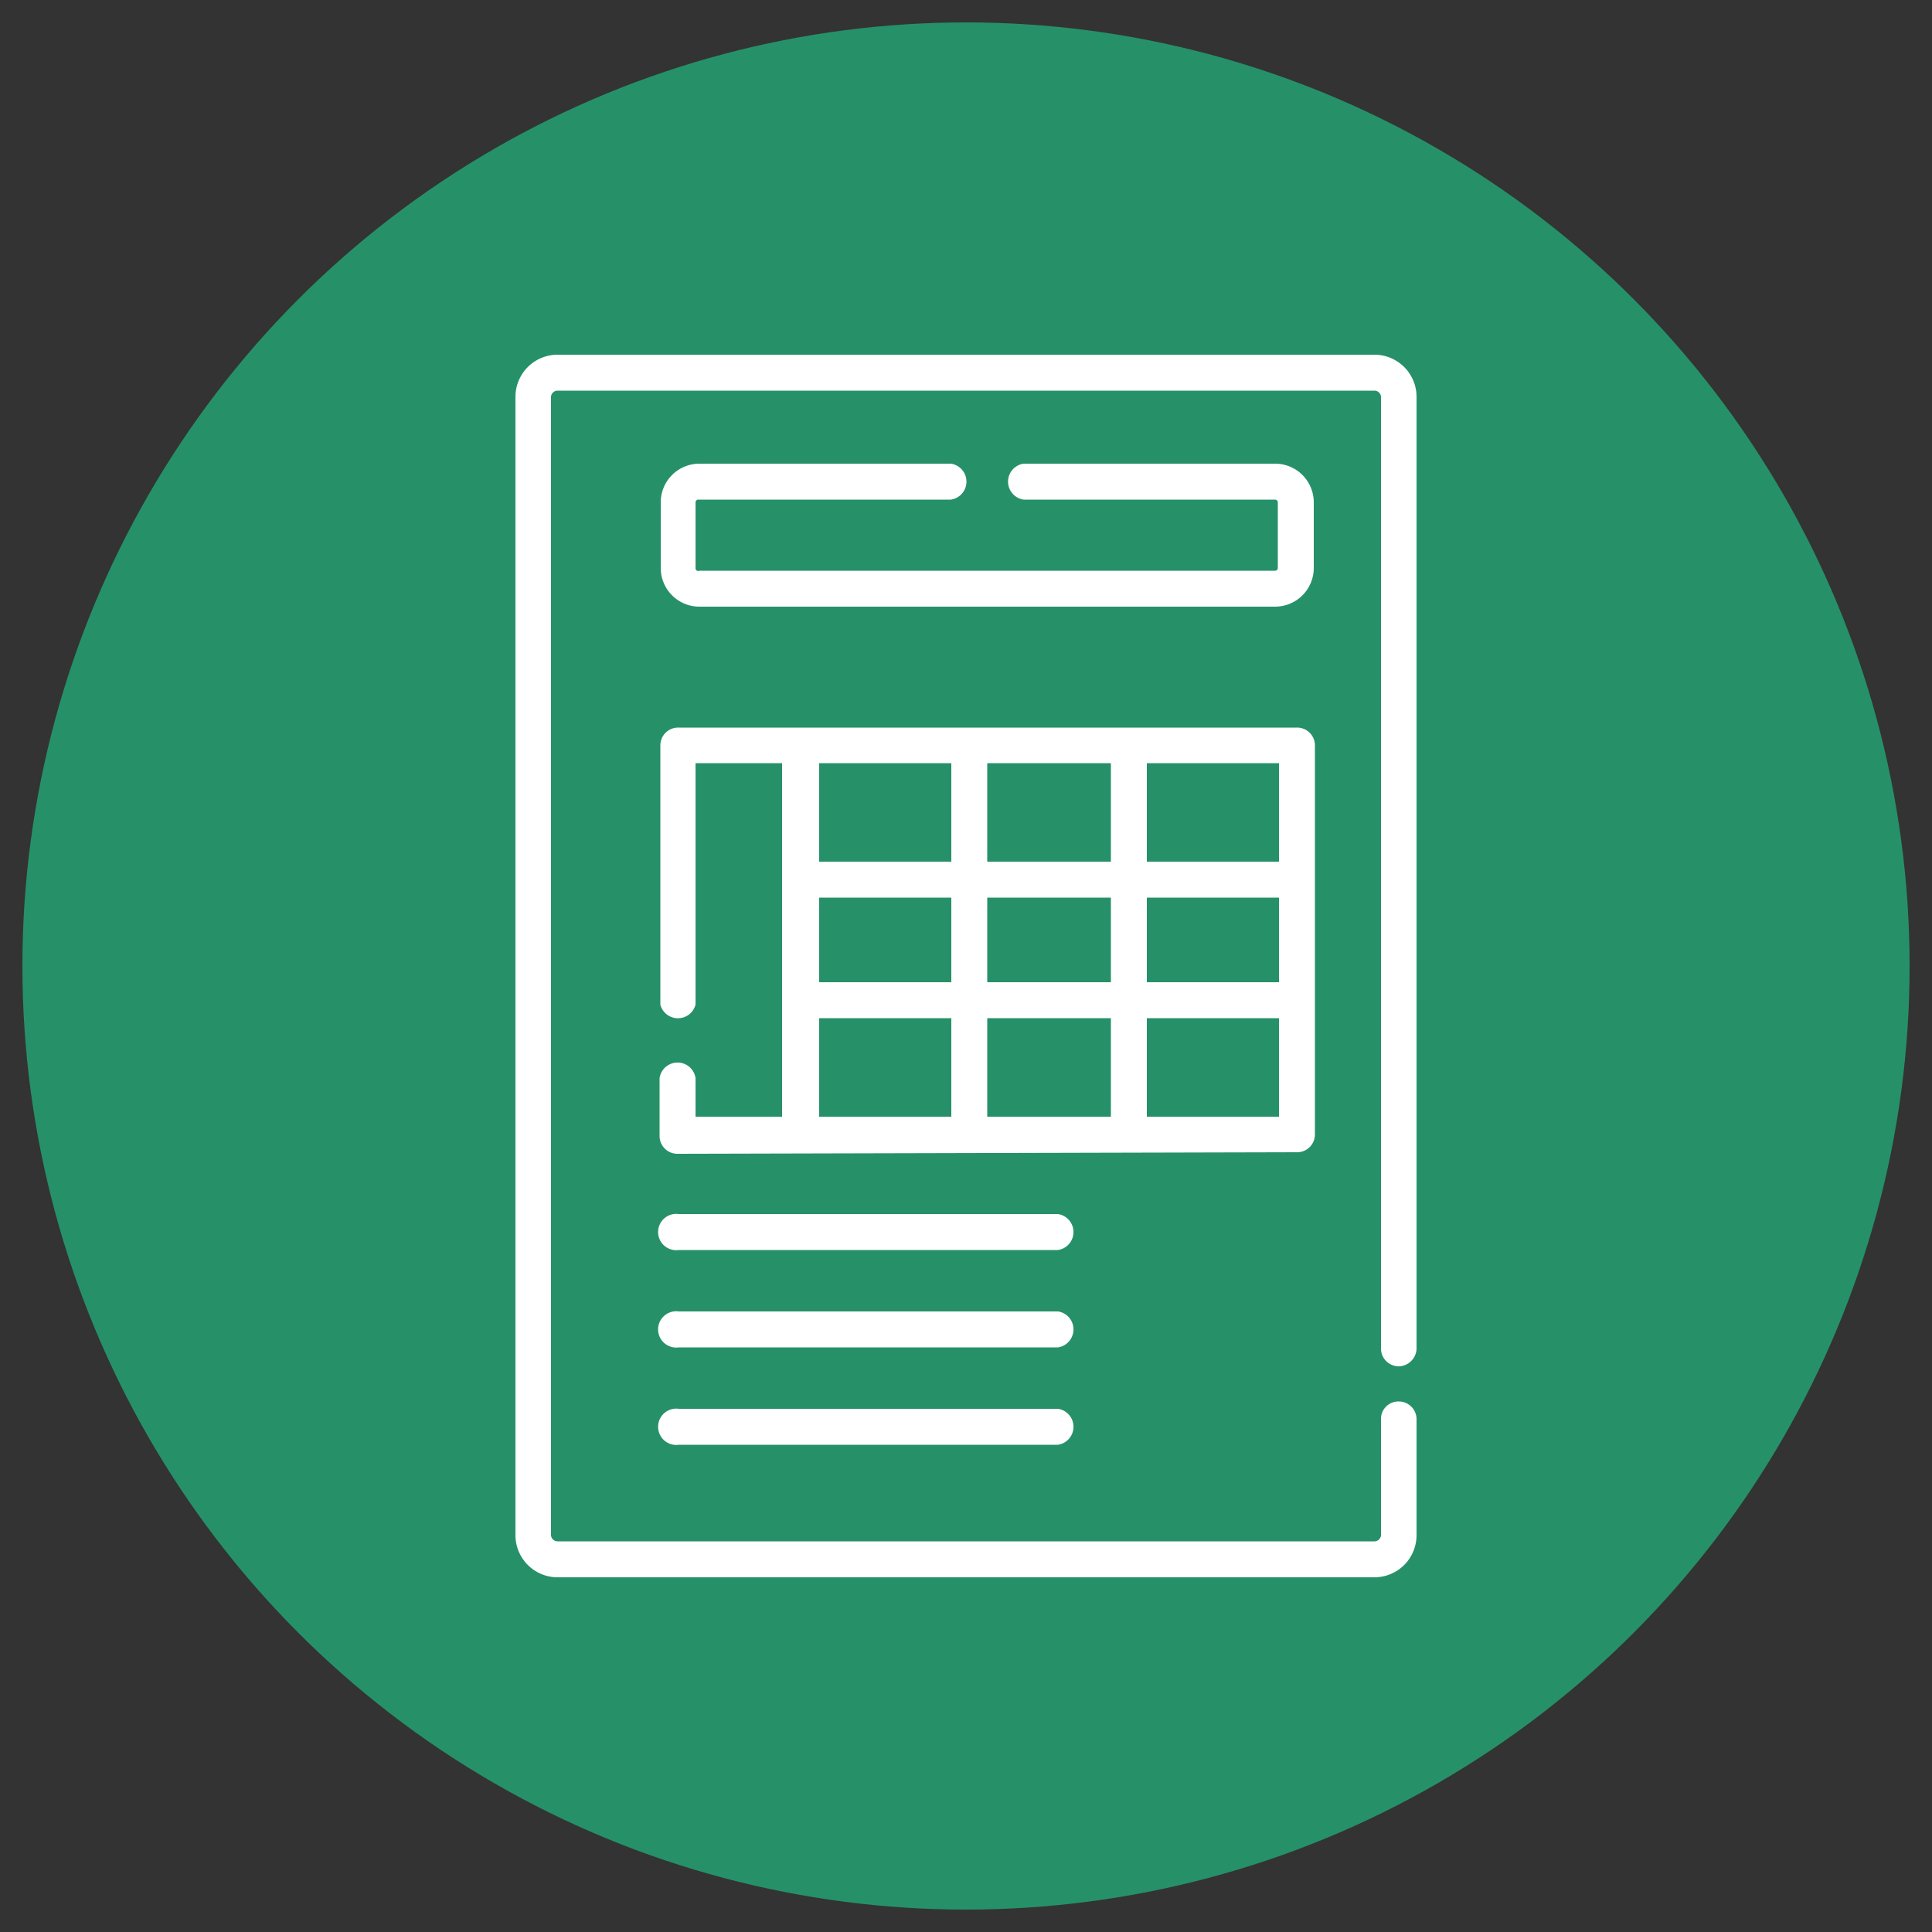
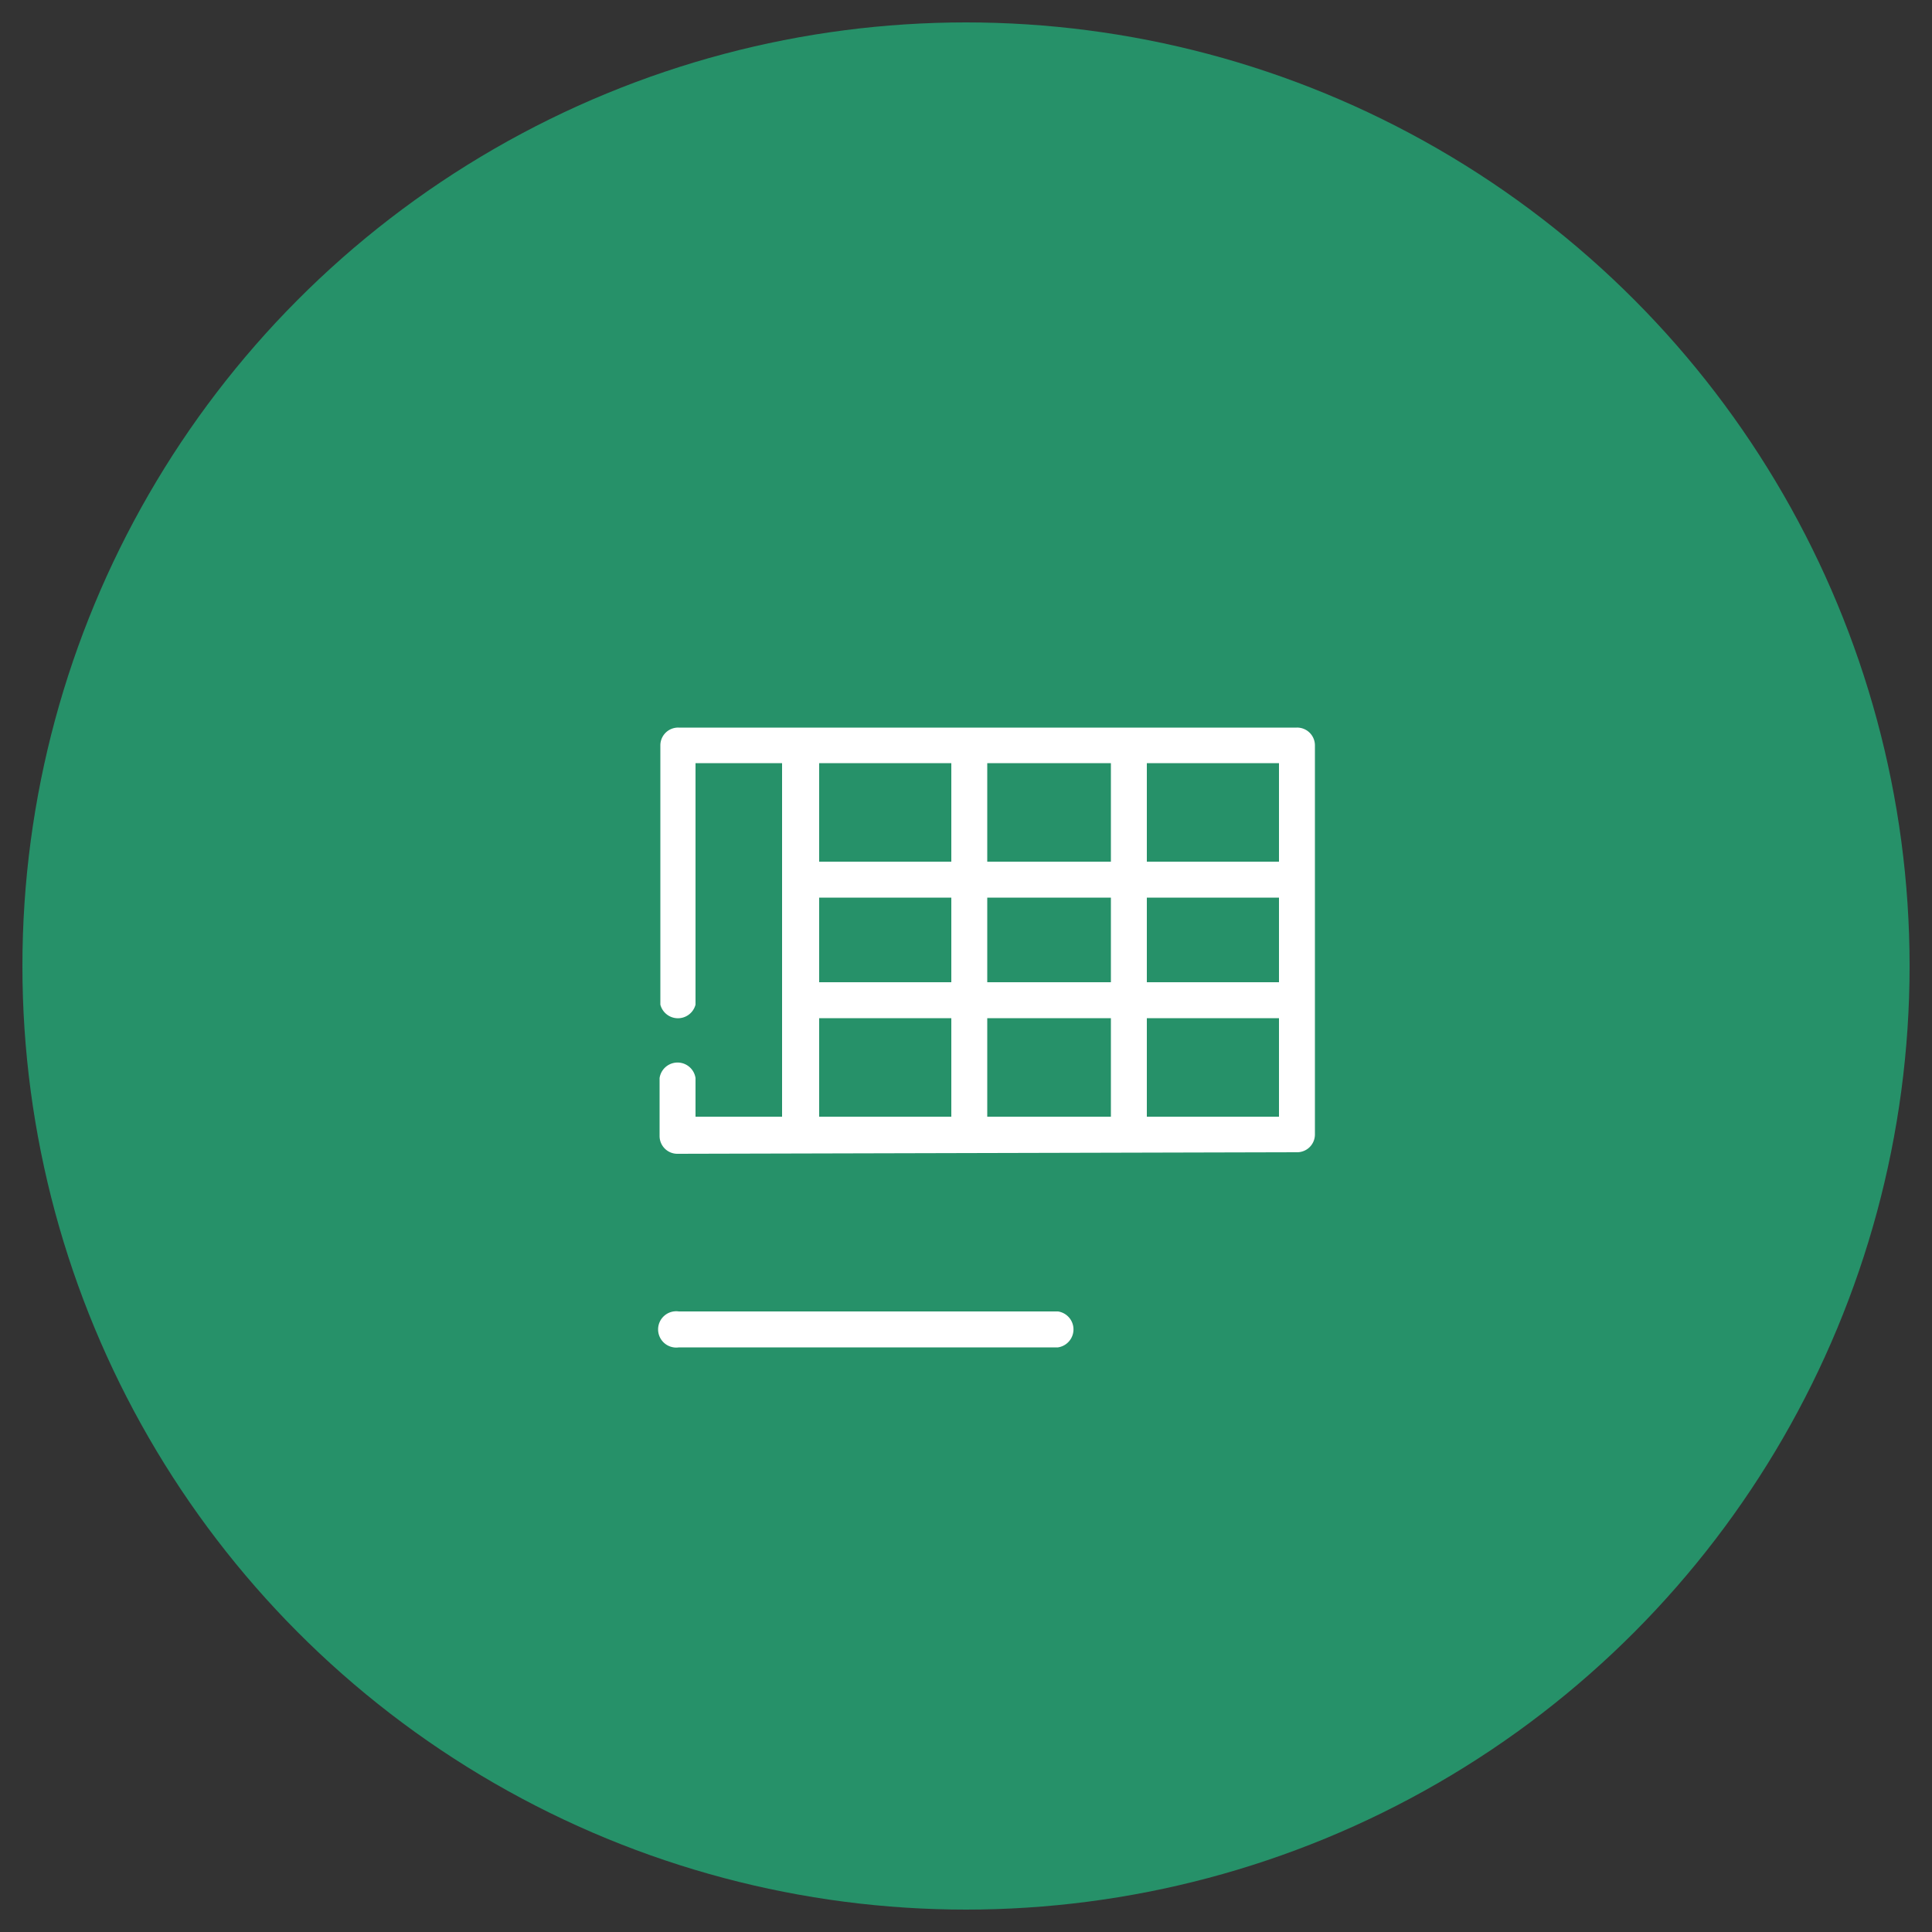
<svg xmlns="http://www.w3.org/2000/svg" id="Layer_1" data-name="Layer 1" viewBox="0 0 50 50">
  <rect x="0" y="0" width="50" height="50" fill="#333333" stroke="none" />
  <defs>
    <style>.cls-1{fill:#269169;}.cls-2{fill:#fff;}</style>
  </defs>
  <circle class="cls-1" cx="25" cy="25" r="24.42" />
-   <path class="cls-2" d="M27.38,31.42H17.57a.47.47,0,1,0,0,.93h9.81a.47.47,0,0,0,0-.93Z" />
-   <path class="cls-2" d="M27.38,33.94H17.57a.47.47,0,1,0,0,.93h9.81a.47.47,0,0,0,0-.93Z" />
-   <path class="cls-2" d="M27.38,36.46H17.57a.47.47,0,1,0,0,.93h9.81a.47.47,0,0,0,0-.93Z" />
-   <path class="cls-2" d="M34,13a1,1,0,0,0-1-1H26.49a.47.47,0,0,0,0,.93H33a.07.07,0,0,1,.07.07V14.7a.07.07,0,0,1-.07.07H18.1A.07.07,0,0,1,18,14.7V13a.07.07,0,0,1,.07-.07h6.54a.47.47,0,0,0,0-.93H18.1a1,1,0,0,0-1,1V14.7a1,1,0,0,0,1,1H33a1,1,0,0,0,1-1Z" />
-   <path class="cls-2" d="M36.2,35.36a.47.47,0,0,0,.46-.46V10.27a1.09,1.09,0,0,0-1.09-1.09H14.43a1.09,1.09,0,0,0-1.09,1.09V39.73a1.09,1.09,0,0,0,1.09,1.09H35.57a1.09,1.09,0,0,0,1.09-1.09v-3a.46.46,0,0,0-.46-.46.45.45,0,0,0-.46.46v3a.17.17,0,0,1-.17.16H14.43a.17.17,0,0,1-.17-.16V10.27a.17.17,0,0,1,.17-.16H35.57a.17.17,0,0,1,.17.16V34.9a.46.46,0,0,0,.46.46Z" />
+   <path class="cls-2" d="M27.38,33.94H17.57a.47.47,0,1,0,0,.93h9.81a.47.47,0,0,0,0-.93" />
  <path class="cls-2" d="M33.56,29.82a.46.46,0,0,0,.47-.46V19.29a.46.46,0,0,0-.47-.46h-16a.46.46,0,0,0-.47.46V26A.47.47,0,0,0,18,26V19.75h2.24V28.9H18v-1a.47.47,0,0,0-.93,0v1.5a.46.46,0,0,0,.47.46ZM24.62,22.3H21.2V19.75h3.42Zm.93-2.55h3.2V22.3h-3.2ZM21.2,23.23h3.42v2.19H21.2Zm4.35,0h3.2v2.19h-3.2Zm7.55,2.19H29.68V23.23H33.1Zm-4.35.93V28.9h-3.2V26.35Zm.93,2.55V26.35H33.1V28.9Zm3.42-6.6H29.68V19.75H33.1ZM21.2,26.35h3.42V28.9H21.2Z" />
</svg>